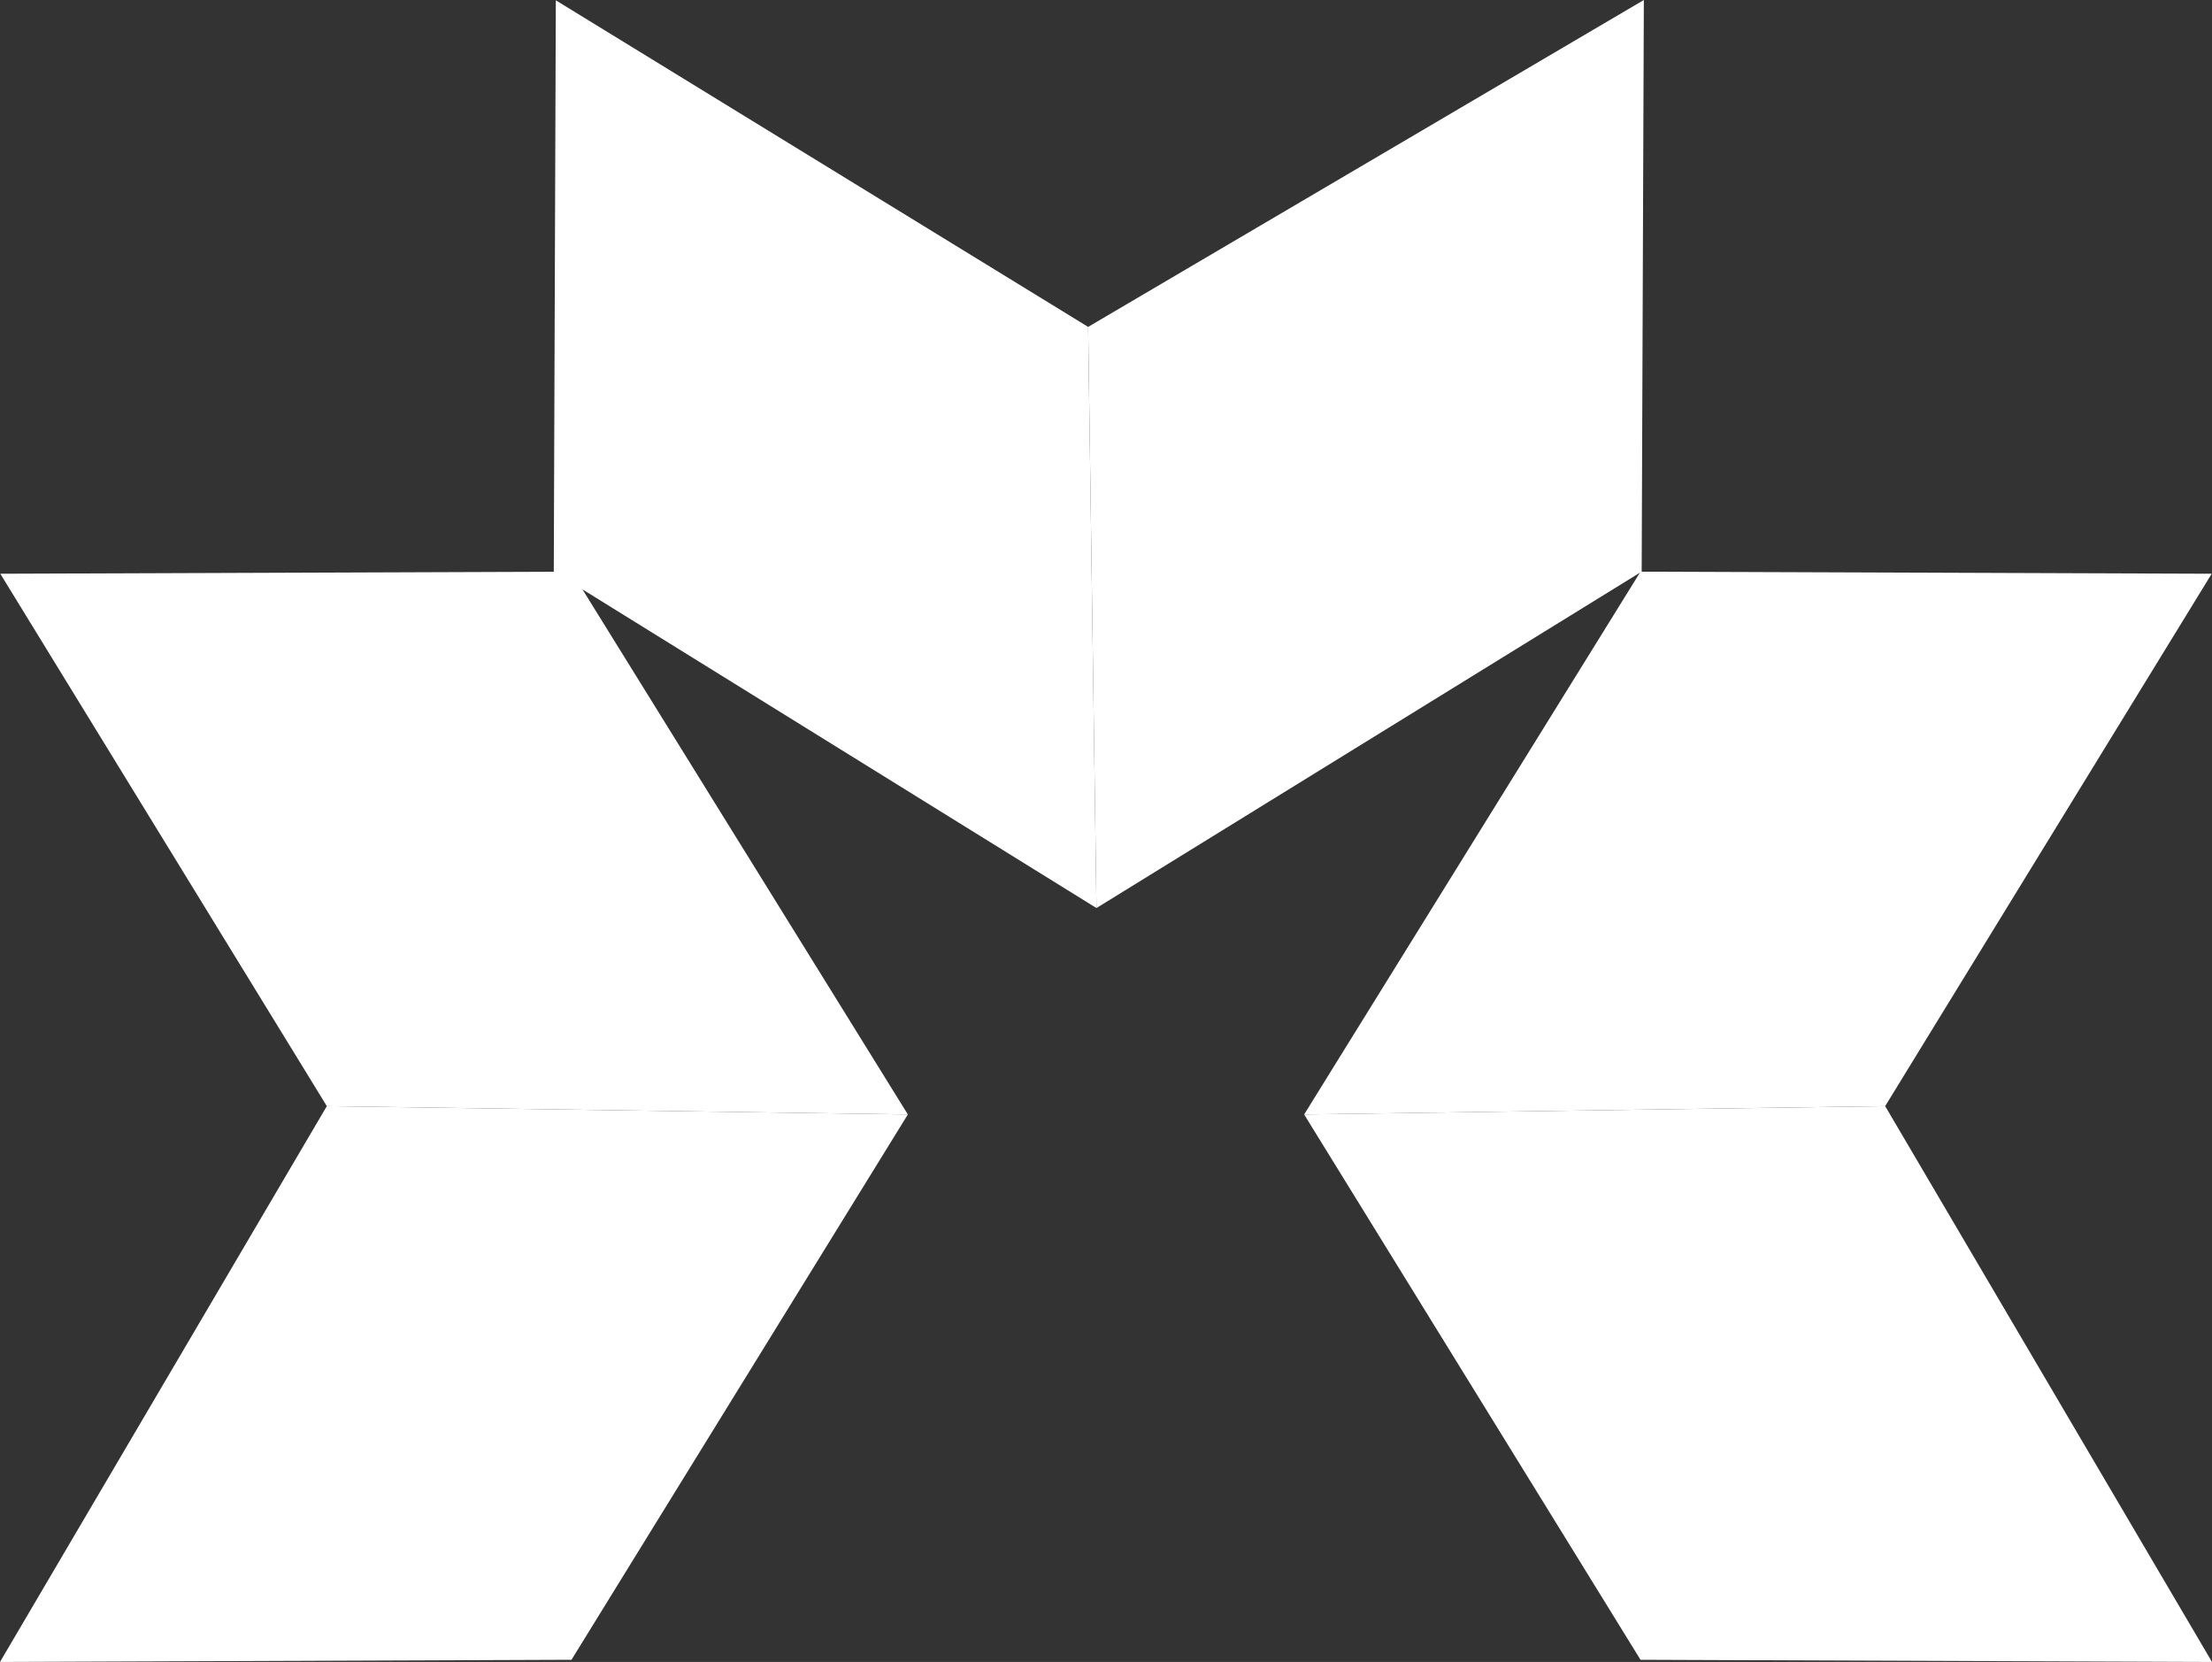
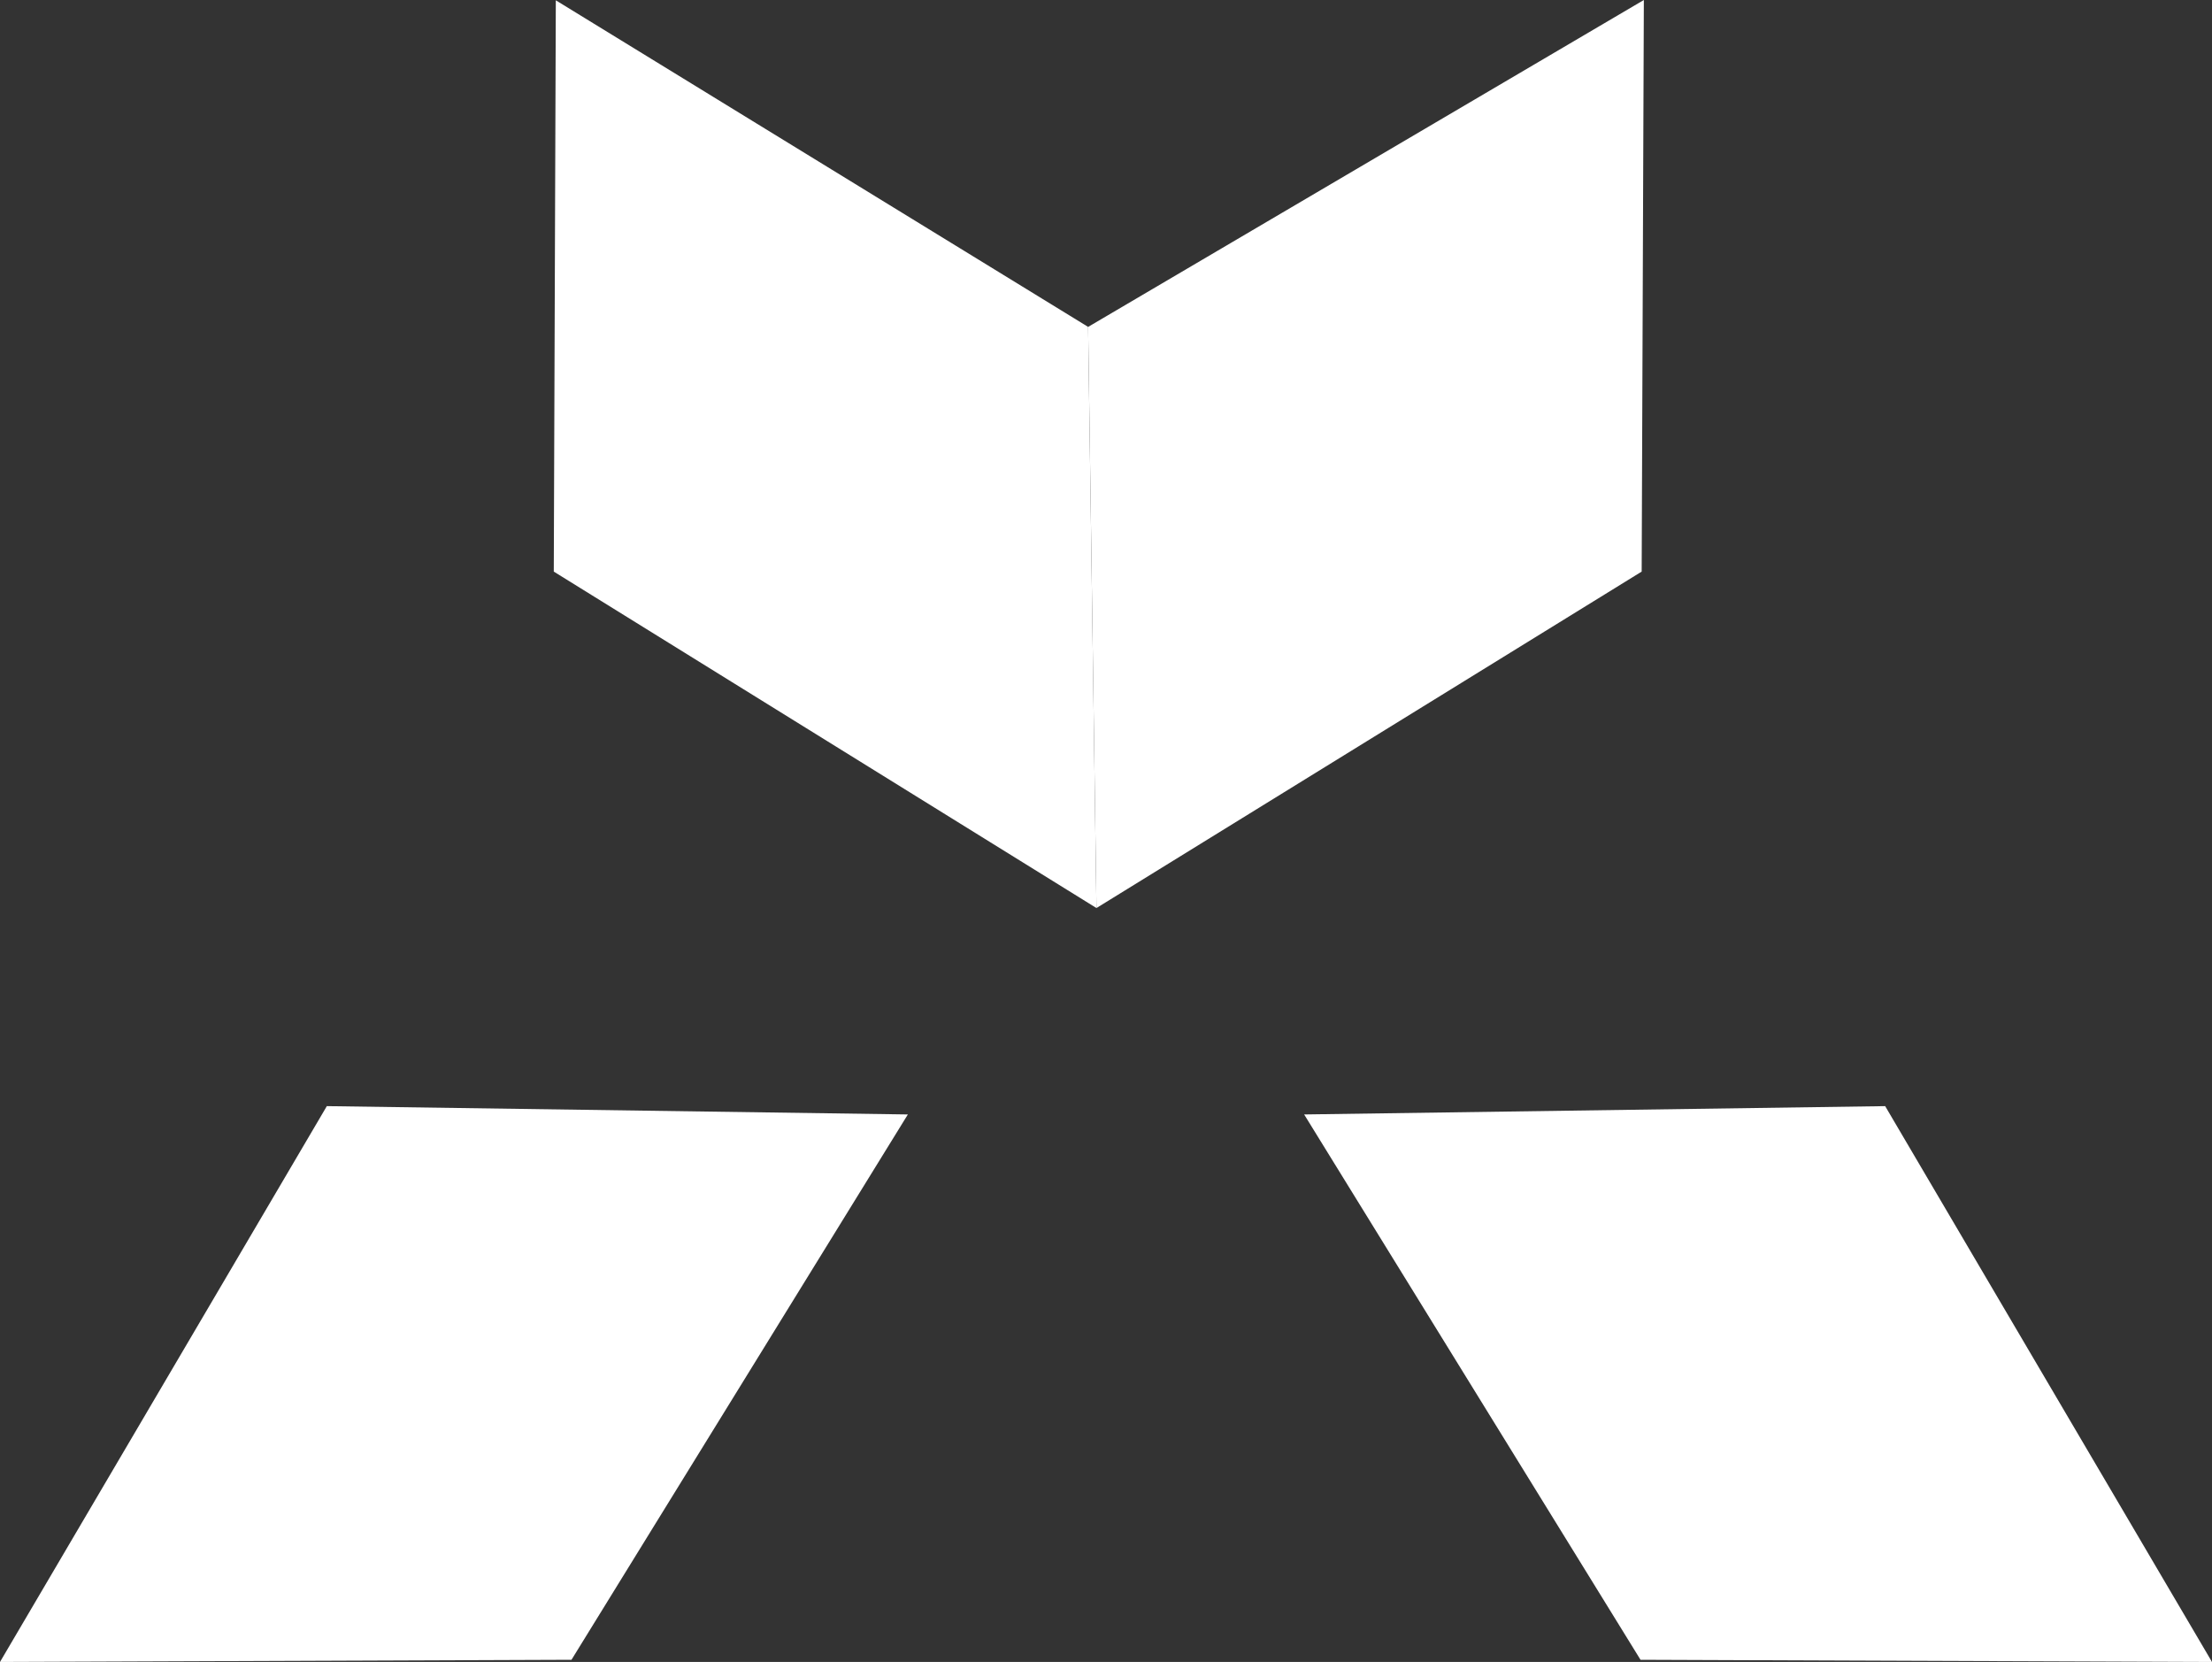
<svg xmlns="http://www.w3.org/2000/svg" id="Layer_1" data-name="Layer 1" version="1.1" viewBox="0 0 65.116 48.914">
  <rect x="0" y="0" width="65.116" height="48.914" fill="#333333" stroke="none" />
  <g>
-     <path d="M48.391,21.664" fill="#fff" stroke-width="0" />
    <path d="M57.115,32.555" fill="#fff" stroke-width="0" />
    <polygon points="38.391 32.8 48.293 48.85 65.116 48.914 55.495 32.555 38.391 32.8" fill="#fff" />
-     <polyline points="53.413 32.584 38.391 32.8 48.293 16.825 65.107 16.886 55.495 32.555 53.413 32.584" fill="#fff" stroke-width="0" />
  </g>
  <g>
    <path d="M16.725,21.664" fill="#fff" stroke-width="0" />
    <path d="M8,32.555" fill="#fff" stroke-width="0" />
    <polygon points="26.725 32.8 16.823 48.85 0 48.914 9.621 32.555 26.725 32.8" fill="#fff" />
-     <polyline points="11.702 32.584 26.725 32.8 16.823 16.825 .009 16.886 9.621 32.555 11.702 32.584" fill="#fff" stroke-width="0" />
  </g>
  <g>
    <path d="M21.141,16.725" fill="#fff" stroke-width="0" />
    <path d="M32.032,8" fill="#fff" stroke-width="0" />
    <polygon points="32.277 26.725 48.327 16.823 48.391 0 32.032 9.621 32.277 26.725" fill="#fff" />
    <polyline points="32.061 11.702 32.277 26.725 16.302 16.823 16.362 .009 32.032 9.621 32.061 11.702" fill="#fff" stroke-width="0" />
  </g>
</svg>